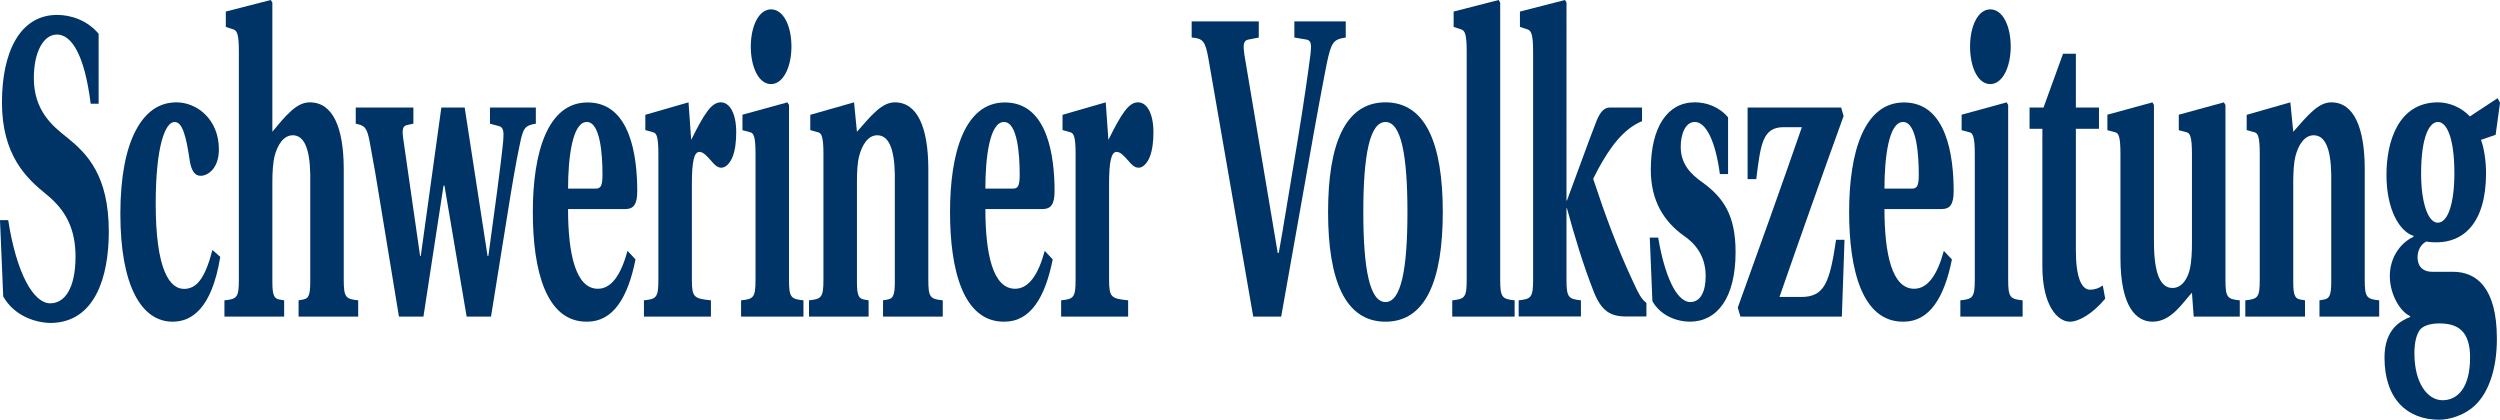
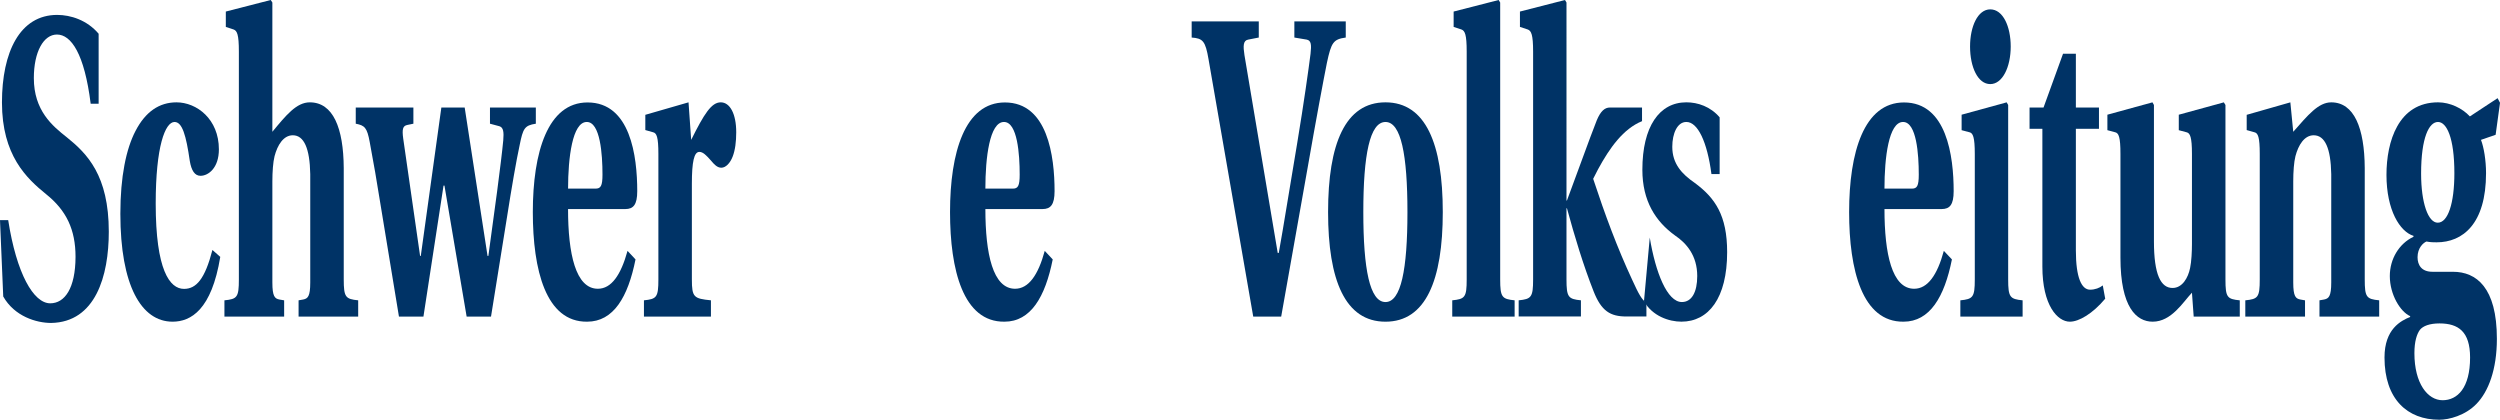
<svg xmlns="http://www.w3.org/2000/svg" xmlns:ns1="http://sodipodi.sourceforge.net/DTD/sodipodi-0.dtd" xmlns:ns2="http://www.inkscape.org/namespaces/inkscape" width="300pt" height="50.37pt" viewBox="0 0 300 50.37" version="1.2" id="svg7457" ns1:docname="Schweriner Volkszeitung Logo 17.11.2021.svg" ns2:version="1.1.1 (3bf5ae0d25, 2021-09-20)">
  <ns1:namedview id="namedview7459" pagecolor="#ffffff" bordercolor="#111111" borderopacity="1" ns2:pageshadow="0" ns2:pageopacity="0" ns2:pagecheckerboard="1" ns2:document-units="pt" showgrid="false" ns2:zoom="3.4675" ns2:cx="200" ns2:cy="33.597693" ns2:window-width="1600" ns2:window-height="829" ns2:window-x="-8" ns2:window-y="-8" ns2:window-maximized="1" ns2:current-layer="svg7457" />
  <defs id="defs1456" />
  <path style="clip-rule:nonzero;fill:#003366;fill-opacity:1;fill-rule:nonzero;stroke:none;stroke-width:3.548" d="M 10.881,12.447 C 10.132,6.445 8.538,4.144 6.833,4.144 c -1.594,0 -2.772,2.051 -2.772,5.225 0,3.895 2.218,5.738 3.964,7.111 2.426,1.954 5.031,4.56 5.031,11.324 0,5.322 -1.594,10.853 -6.916,10.95 -1.76,0 -4.394,-0.776 -5.752,-3.174 L 0,26.418 h 0.984 c 0.998,6.404 3.035,9.98 5.045,9.98 1.733,0 3.022,-1.788 3.035,-5.572 0,-3.285 -1.109,-5.586 -3.534,-7.526 -2.342,-1.899 -5.295,-4.657 -5.295,-11.005 0,-6.043 2.148,-10.506 6.625,-10.506 1.622,0 3.59,0.624 4.976,2.259 v 8.4 z m 0,0" id="path7284" />
  <path style="fill:#003366;fill-opacity:1;fill-rule:nonzero;stroke:none;stroke-width:3.548" d="m 26.432,30.826 c -1.04,6.348 -3.521,7.776 -5.724,7.776 -3.756,0 -6.265,-4.352 -6.265,-12.946 0,-4.463 0.693,-7.79 1.816,-9.938 1.192,-2.301 2.841,-3.437 4.921,-3.437 2.426,0 5.087,2.01 5.087,5.641 0,2.245 -1.275,3.174 -2.204,3.174 -0.693,0 -1.095,-0.624 -1.289,-1.788 -0.444,-3.077 -0.901,-4.671 -1.83,-4.671 -1.123,0 -2.259,2.925 -2.259,9.786 0,7.984 1.677,10.243 3.396,10.243 1.469,0 2.509,-1.178 3.41,-4.671 z m 0,0" id="path7288" />
  <path style="clip-rule:nonzero;fill:#003366;fill-opacity:1;fill-rule:nonzero;stroke:none;stroke-width:3.548" d="m 41.249,33.529 c 0,2.148 0.222,2.356 1.733,2.509 v 1.954 h -7.152 v -1.954 l 0.554,-0.097 c 0.554,-0.111 0.846,-0.36 0.846,-2.051 v -13.001 c -0.055,-3.077 -0.748,-4.657 -2.093,-4.657 -1.123,0 -1.843,1.178 -2.19,2.509 -0.18,0.707 -0.263,1.885 -0.263,3.022 v 12.128 c 0,1.691 0.291,1.94 0.845,2.051 l 0.568,0.097 v 1.954 h -7.166 v -1.954 c 1.525,-0.152 1.733,-0.36 1.733,-2.509 V 6.196 c 0,-2.051 -0.208,-2.509 -0.638,-2.661 L 27.098,3.23 V 1.386 L 32.489,0 32.683,0.305 v 15.51 c 1.649,-1.996 2.897,-3.534 4.491,-3.534 2.8,0 4.047,3.077 4.075,7.887 z m 0,0" id="path7290" />
  <path style="fill:#003366;fill-opacity:1;fill-rule:nonzero;stroke:none;stroke-width:3.548" d="m 49.607,12.904 v 1.94 l -0.735,0.152 c -0.541,0.111 -0.638,0.513 -0.485,1.636 l 2.024,14.082 h 0.083 L 52.962,12.904 h 2.8 l 2.744,17.811 h 0.097 c 0.665,-4.81 1.552,-11.31 1.788,-13.875 0.083,-0.97 0.028,-1.539 -0.457,-1.691 l -1.137,-0.305 v -1.94 h 5.503 v 1.94 c -1.358,0.208 -1.539,0.568 -1.94,2.564 -0.402,1.843 -0.956,5.059 -1.511,8.594 l -1.927,11.989 h -2.925 l -2.661,-15.718 h -0.111 l -2.412,15.718 h -2.938 l -2.232,-13.57 c -0.527,-3.23 -0.693,-4.255 -1.275,-7.374 -0.319,-1.746 -0.61,-1.996 -1.677,-2.204 v -1.94 z m 0,0" id="path7294" />
  <path style="fill:#003366;fill-opacity:1;fill-rule:nonzero;stroke:none;stroke-width:3.548" d="m 71.466,22.634 c 0.624,0 0.832,-0.319 0.832,-1.691 0,-2.412 -0.263,-6.307 -1.885,-6.307 -1.733,0 -2.245,4.311 -2.245,7.998 z m 4.796,8.497 c -0.901,4.505 -2.634,7.471 -5.808,7.471 -4.948,0.055 -6.515,-6.196 -6.515,-13.154 0,-7.18 1.788,-13.154 6.57,-13.154 5.142,0 5.96,6.445 5.96,10.645 0,1.636 -0.471,2.148 -1.428,2.148 h -6.875 c 0,5.378 0.915,9.564 3.576,9.564 1.622,0 2.758,-1.636 3.562,-4.546 z m 0,0" id="path7296" />
  <path style="fill:#003366;fill-opacity:1;fill-rule:nonzero;stroke:none;stroke-width:3.548" d="m 83.025,33.529 c 0,2.148 0.236,2.301 2.287,2.509 v 1.954 h -8.039 v -1.954 c 1.525,-0.152 1.733,-0.36 1.733,-2.509 v -15.053 c 0,-2.038 -0.208,-2.509 -0.638,-2.606 l -0.929,-0.263 v -1.83 l 5.184,-1.497 0.319,4.505 c 1.552,-3.119 2.426,-4.505 3.548,-4.505 1.109,0 1.857,1.386 1.857,3.59 0,1.123 -0.125,2.148 -0.43,2.925 -0.291,0.762 -0.818,1.331 -1.358,1.331 -0.499,0 -0.873,-0.416 -1.22,-0.832 -0.582,-0.665 -0.984,-1.067 -1.414,-1.067 -0.638,0 -0.901,1.178 -0.901,3.839 z m 0,0" id="path7298" />
-   <path style="fill:#003366;fill-opacity:1;fill-rule:nonzero;stroke:none;stroke-width:3.548" d="m 90.094,5.586 c 0,-2.412 0.943,-4.463 2.426,-4.463 1.525,0 2.453,2.051 2.453,4.463 0,2.453 -0.984,4.505 -2.453,4.505 -1.483,0 -2.426,-2.051 -2.426,-4.505 m 0.568,12.89 c 0,-2.038 -0.208,-2.509 -0.638,-2.606 l -0.929,-0.249 v -1.857 l 5.392,-1.483 0.194,0.319 v 20.93 c 0,2.148 0.208,2.356 1.733,2.509 v 1.954 h -7.485 v -1.954 c 1.525,-0.152 1.733,-0.36 1.733,-2.509 z m 0,0" id="path7300" />
-   <path style="fill:#003366;fill-opacity:1;fill-rule:nonzero;stroke:none;stroke-width:3.548" d="m 111.398,33.529 c 0,2.148 0.208,2.356 1.733,2.509 v 1.954 h -7.166 v -1.954 l 0.554,-0.097 c 0.568,-0.111 0.859,-0.36 0.859,-2.051 v -13.001 c -0.056,-3.077 -0.748,-4.657 -2.107,-4.657 -1.123,0 -1.83,1.178 -2.176,2.509 -0.194,0.707 -0.263,1.885 -0.263,3.022 v 12.128 c 0,1.691 0.291,1.94 0.846,2.051 l 0.554,0.097 v 1.954 h -7.152 v -1.954 c 1.511,-0.152 1.733,-0.36 1.733,-2.509 v -15.053 c 0,-2.038 -0.222,-2.509 -0.651,-2.606 l -0.929,-0.263 v -1.83 l 5.253,-1.497 0.347,3.534 c 1.746,-1.996 2.994,-3.534 4.546,-3.534 2.744,0 3.992,3.077 4.02,7.887 z m 0,0" id="path7302" />
  <path style="fill:#003366;fill-opacity:1;fill-rule:nonzero;stroke:none;stroke-width:3.548" d="m 121.544,22.634 c 0.61,0 0.818,-0.319 0.818,-1.691 0,-2.412 -0.263,-6.307 -1.885,-6.307 -1.733,0 -2.232,4.311 -2.232,7.998 z m 4.782,8.497 c -0.901,4.505 -2.634,7.471 -5.794,7.471 -4.948,0.055 -6.528,-6.196 -6.528,-13.154 0,-7.18 1.788,-13.154 6.584,-13.154 5.128,0 5.96,6.445 5.96,10.645 0,1.636 -0.485,2.148 -1.442,2.148 h -6.861 c 0,5.378 0.901,9.564 3.562,9.564 1.622,0 2.772,-1.636 3.562,-4.546 z m 0,0" id="path7304" />
-   <path style="fill:#003366;fill-opacity:1;fill-rule:nonzero;stroke:none;stroke-width:3.548" d="m 133.09,33.529 c 0,2.148 0.236,2.301 2.287,2.509 v 1.954 h -8.039 v -1.954 c 1.525,-0.152 1.733,-0.36 1.733,-2.509 v -15.053 c 0,-2.038 -0.208,-2.509 -0.638,-2.606 l -0.929,-0.263 v -1.83 l 5.184,-1.497 0.319,4.505 c 1.552,-3.119 2.426,-4.505 3.548,-4.505 1.109,0 1.857,1.386 1.857,3.59 0,1.123 -0.125,2.148 -0.43,2.925 -0.291,0.762 -0.818,1.331 -1.344,1.331 -0.513,0 -0.887,-0.416 -1.234,-0.832 -0.582,-0.665 -0.984,-1.067 -1.414,-1.067 -0.638,0 -0.901,1.178 -0.901,3.839 z m 0,0" id="path7306" />
  <path style="fill:#003366;fill-opacity:1;fill-rule:nonzero;stroke:none;stroke-width:3.548" d="M 150.388,37.992 145.024,7.111 C 144.65,4.921 144.345,4.602 143,4.505 V 2.564 h 8.053 v 1.94 l -1.275,0.249 c -0.61,0.111 -0.61,0.776 -0.444,1.857 l 3.992,23.743 h 0.125 c 0.485,-2.606 1.677,-10.077 2.218,-13.209 0.79,-4.754 1.386,-9.009 1.594,-10.687 0.125,-1.081 0.083,-1.594 -0.457,-1.705 L 155.323,4.505 V 2.564 h 6.168 v 1.94 c -1.483,0.208 -1.733,0.568 -2.259,3.022 -0.402,1.996 -1.331,6.958 -2.315,12.599 l -3.174,17.866 z m 0,0" id="path7308" />
  <path style="fill:#003366;fill-opacity:1;fill-rule:nonzero;stroke:none;stroke-width:3.548" d="m 166.259,36.246 c 1.871,0 2.634,-3.936 2.634,-10.797 0,-6.861 -0.762,-10.811 -2.634,-10.811 -1.885,0 -2.661,3.95 -2.661,10.811 0,6.861 0.776,10.797 2.661,10.797 m 6.875,-10.797 c 0,8.192 -2.051,13.154 -6.875,13.154 -4.837,0 -6.889,-4.962 -6.889,-13.154 0,-8.192 2.051,-13.168 6.889,-13.168 4.824,0 6.875,4.976 6.875,13.168" id="path7310" />
  <path style="clip-rule:nonzero;fill:#003366;fill-opacity:1;fill-rule:nonzero;stroke:none;stroke-width:3.548" d="m 180.022,33.529 c 0,2.148 0.222,2.356 1.733,2.509 v 1.954 h -7.485 v -1.954 c 1.525,-0.152 1.733,-0.36 1.733,-2.509 V 6.196 c 0,-2.051 -0.208,-2.509 -0.638,-2.661 l -0.929,-0.305 v -1.843 l 5.406,-1.386 0.18,0.305 z m 0,0" id="path7312" />
  <path style="clip-rule:nonzero;fill:#003366;fill-opacity:1;fill-rule:nonzero;stroke:none;stroke-width:3.548" d="m 187.978,24.062 h 0.056 l 1.927,-5.225 c 0.61,-1.636 1.137,-3.119 1.649,-4.394 0.471,-1.137 0.984,-1.539 1.566,-1.539 h 3.867 v 1.636 c -2.245,0.915 -3.867,3.174 -5.281,5.78 l -0.582,1.137 c 1.414,4.297 2.897,8.289 4.685,12.128 0.79,1.733 1.137,2.356 1.705,2.758 v 1.636 H 195.172 c -1.94,0 -3.008,-0.651 -3.936,-3.008 -1.234,-3.133 -2.287,-6.612 -3.202,-9.98 h -0.056 v 8.538 c 0,2.148 0.222,2.356 1.733,2.509 v 1.94 h -7.471 v -1.94 c 1.511,-0.152 1.733,-0.36 1.733,-2.509 V 6.196 c 0,-2.051 -0.222,-2.509 -0.651,-2.661 l -0.929,-0.305 v -1.843 l 5.406,-1.386 0.18,0.305 z m 0,0" id="path7316" />
-   <path style="fill:#003366;fill-opacity:1;fill-rule:nonzero;stroke:none;stroke-width:3.548" d="m 197.972,28.511 h 1.012 c 0.693,4.2 2.093,7.734 3.853,7.734 1.178,0 1.843,-1.178 1.843,-3.119 0,-2.467 -1.303,-3.95 -2.661,-4.865 -2.342,-1.691 -3.923,-4.144 -3.923,-7.887 0,-5.17 2.024,-8.095 5.281,-8.095 1.372,0 2.897,0.513 3.992,1.802 v 6.806 h -0.984 c -0.513,-3.895 -1.649,-6.251 -3.008,-6.251 -1.095,0 -1.691,1.386 -1.691,2.98 0,2.038 1.15,3.271 2.703,4.338 2.439,1.802 3.881,3.895 3.881,8.303 0,5.53 -2.232,8.344 -5.489,8.344 -1.483,0 -3.479,-0.665 -4.491,-2.453 z m 0,0" id="path7320" />
-   <path style="fill:#003366;fill-opacity:1;fill-rule:nonzero;stroke:none;stroke-width:3.548" d="m 209.712,21.498 v -8.594 h 11.227 l 0.291,1.026 c -2.606,7.208 -5.184,14.484 -7.693,21.706 h 2.578 c 2.772,0 3.437,-1.594 4.214,-6.861 h 1.012 l -0.319,9.217 h -12.17 l -0.319,-1.081 c 2.606,-7.221 5.198,-14.443 7.693,-21.65 h -2.176 c -2.537,0 -2.772,1.996 -3.299,6.237 z m 0,0" id="path7322" />
+   <path style="fill:#003366;fill-opacity:1;fill-rule:nonzero;stroke:none;stroke-width:3.548" d="m 197.972,28.511 c 0.693,4.2 2.093,7.734 3.853,7.734 1.178,0 1.843,-1.178 1.843,-3.119 0,-2.467 -1.303,-3.95 -2.661,-4.865 -2.342,-1.691 -3.923,-4.144 -3.923,-7.887 0,-5.17 2.024,-8.095 5.281,-8.095 1.372,0 2.897,0.513 3.992,1.802 v 6.806 h -0.984 c -0.513,-3.895 -1.649,-6.251 -3.008,-6.251 -1.095,0 -1.691,1.386 -1.691,2.98 0,2.038 1.15,3.271 2.703,4.338 2.439,1.802 3.881,3.895 3.881,8.303 0,5.53 -2.232,8.344 -5.489,8.344 -1.483,0 -3.479,-0.665 -4.491,-2.453 z m 0,0" id="path7320" />
  <path style="fill:#003366;fill-opacity:1;fill-rule:nonzero;stroke:none;stroke-width:3.548" d="m 229.435,22.634 c 0.61,0 0.818,-0.319 0.818,-1.691 0,-2.412 -0.263,-6.307 -1.885,-6.307 -1.733,0 -2.232,4.311 -2.232,7.998 z m 4.796,8.497 c -0.901,4.505 -2.647,7.471 -5.808,7.471 -4.948,0.055 -6.528,-6.196 -6.528,-13.154 0,-7.18 1.788,-13.154 6.584,-13.154 5.128,0 5.96,6.445 5.96,10.645 0,1.636 -0.471,2.148 -1.442,2.148 h -6.861 c 0,5.378 0.901,9.564 3.562,9.564 1.622,0 2.772,-1.636 3.562,-4.546 z m 0,0" id="path7324" />
  <path style="fill:#003366;fill-opacity:1;fill-rule:nonzero;stroke:none;stroke-width:3.548" d="m 236.407,5.586 c 0,-2.412 0.929,-4.463 2.426,-4.463 1.525,0 2.453,2.051 2.453,4.463 0,2.453 -0.984,4.505 -2.453,4.505 -1.497,0 -2.426,-2.051 -2.426,-4.505 m 0.568,12.89 c 0,-2.038 -0.222,-2.509 -0.638,-2.606 l -0.943,-0.249 v -1.857 l 5.406,-1.483 0.18,0.319 v 20.93 c 0,2.148 0.222,2.356 1.733,2.509 v 1.954 h -7.471 v -1.954 c 1.511,-0.152 1.733,-0.36 1.733,-2.509 z m 0,0" id="path7326" />
  <path style="fill:#003366;fill-opacity:1;fill-rule:nonzero;stroke:none;stroke-width:3.548" d="m 249.104,15.455 v 14.595 c 0,3.285 0.693,4.713 1.705,4.713 0.582,0 1.15,-0.208 1.525,-0.513 l 0.291,1.594 c -1.497,1.788 -3.146,2.758 -4.241,2.758 -1.483,0 -3.299,-1.954 -3.299,-6.612 v -16.536 h -1.539 v -2.55 h 1.677 l 2.342,-6.459 h 1.539 v 6.459 h 2.772 v 2.55 z m 0,0" id="path7328" />
  <path style="fill:#003366;fill-opacity:1;fill-rule:nonzero;stroke:none;stroke-width:3.548" d="m 263.034,35.123 c -1.067,1.123 -2.453,3.479 -4.713,3.479 -1.927,0 -3.867,-1.691 -3.867,-7.679 v -12.447 c 0,-2.038 -0.208,-2.509 -0.638,-2.606 l -0.929,-0.249 v -1.857 l 5.406,-1.483 0.18,0.319 v 16.369 c 0,4.006 0.832,5.586 2.232,5.586 1.178,0 1.871,-1.22 2.107,-2.398 0.166,-0.776 0.222,-2.01 0.222,-2.869 v -10.811 c 0,-2.038 -0.222,-2.509 -0.651,-2.606 l -0.929,-0.249 v -1.857 l 5.406,-1.483 0.194,0.319 v 20.93 c 0,2.162 0.208,2.356 1.719,2.509 v 1.954 h -5.53 z m 0,0" id="path7330" />
  <path style="fill:#003366;fill-opacity:1;fill-rule:nonzero;stroke:none;stroke-width:3.548" d="m 283.769,33.529 c 0,2.148 0.208,2.356 1.733,2.509 v 1.954 h -7.166 v -1.954 l 0.554,-0.097 c 0.554,-0.111 0.859,-0.36 0.859,-2.051 v -13.001 c -0.055,-3.077 -0.748,-4.657 -2.107,-4.657 -1.123,0 -1.843,1.178 -2.19,2.509 -0.18,0.707 -0.263,1.885 -0.263,3.022 v 12.128 c 0,1.691 0.291,1.94 0.859,2.051 l 0.554,0.097 v 1.954 h -7.166 v -1.954 c 1.525,-0.152 1.733,-0.36 1.733,-2.509 v -15.053 c 0,-2.038 -0.208,-2.509 -0.638,-2.606 l -0.929,-0.263 v -1.83 l 5.239,-1.497 0.347,3.534 c 1.76,-1.996 3.008,-3.534 4.56,-3.534 2.744,0 3.992,3.077 4.02,7.887 z m 0,0" id="path7332" />
  <path style="clip-rule:nonzero;fill:#003366;fill-opacity:1;fill-rule:nonzero;stroke:none;stroke-width:3.548" d="m 292.529,26.723 c 1.22,0 1.996,-2.301 1.996,-5.946 0,-4.297 -0.943,-6.14 -1.968,-6.14 -1.067,0 -2.024,1.843 -2.024,6.196 0,3.534 0.846,5.891 1.996,5.891 m -2.135,12.849 c -0.374,0.513 -0.665,1.386 -0.665,2.814 0,3.631 1.594,5.641 3.382,5.641 1.788,0 3.299,-1.483 3.299,-5.128 0,-3.119 -1.414,-4.089 -3.673,-4.089 -1.178,0 -1.968,0.305 -2.342,0.762 m 3.964,-6.958 c 2.8,0 5.267,1.885 5.267,8.039 0,3.687 -1.012,6.348 -2.467,7.831 -1.331,1.372 -3.271,1.885 -4.449,1.885 -3.812,0 -6.57,-2.453 -6.57,-7.471 0,-3.424 1.968,-4.408 3.077,-4.865 v -0.097 c -1.164,-0.513 -2.439,-2.564 -2.439,-4.81 0,-2.051 1.109,-3.895 2.841,-4.713 v -0.111 c -1.622,-0.499 -3.243,-3.063 -3.243,-7.318 0,-3.992 1.414,-8.704 6.196,-8.704 1.442,0 2.925,0.721 3.812,1.691 l 3.327,-2.19 0.291,0.554 -0.527,3.839 -1.76,0.61 c 0.347,0.873 0.61,2.467 0.61,3.992 0,6.099 -2.8,8.303 -5.932,8.303 -0.319,0 -0.721,0 -1.22,-0.097 -0.374,0.152 -1.067,0.762 -1.067,1.885 0,0.929 0.471,1.746 1.774,1.746 z m 0,0" id="path7334" />
</svg>